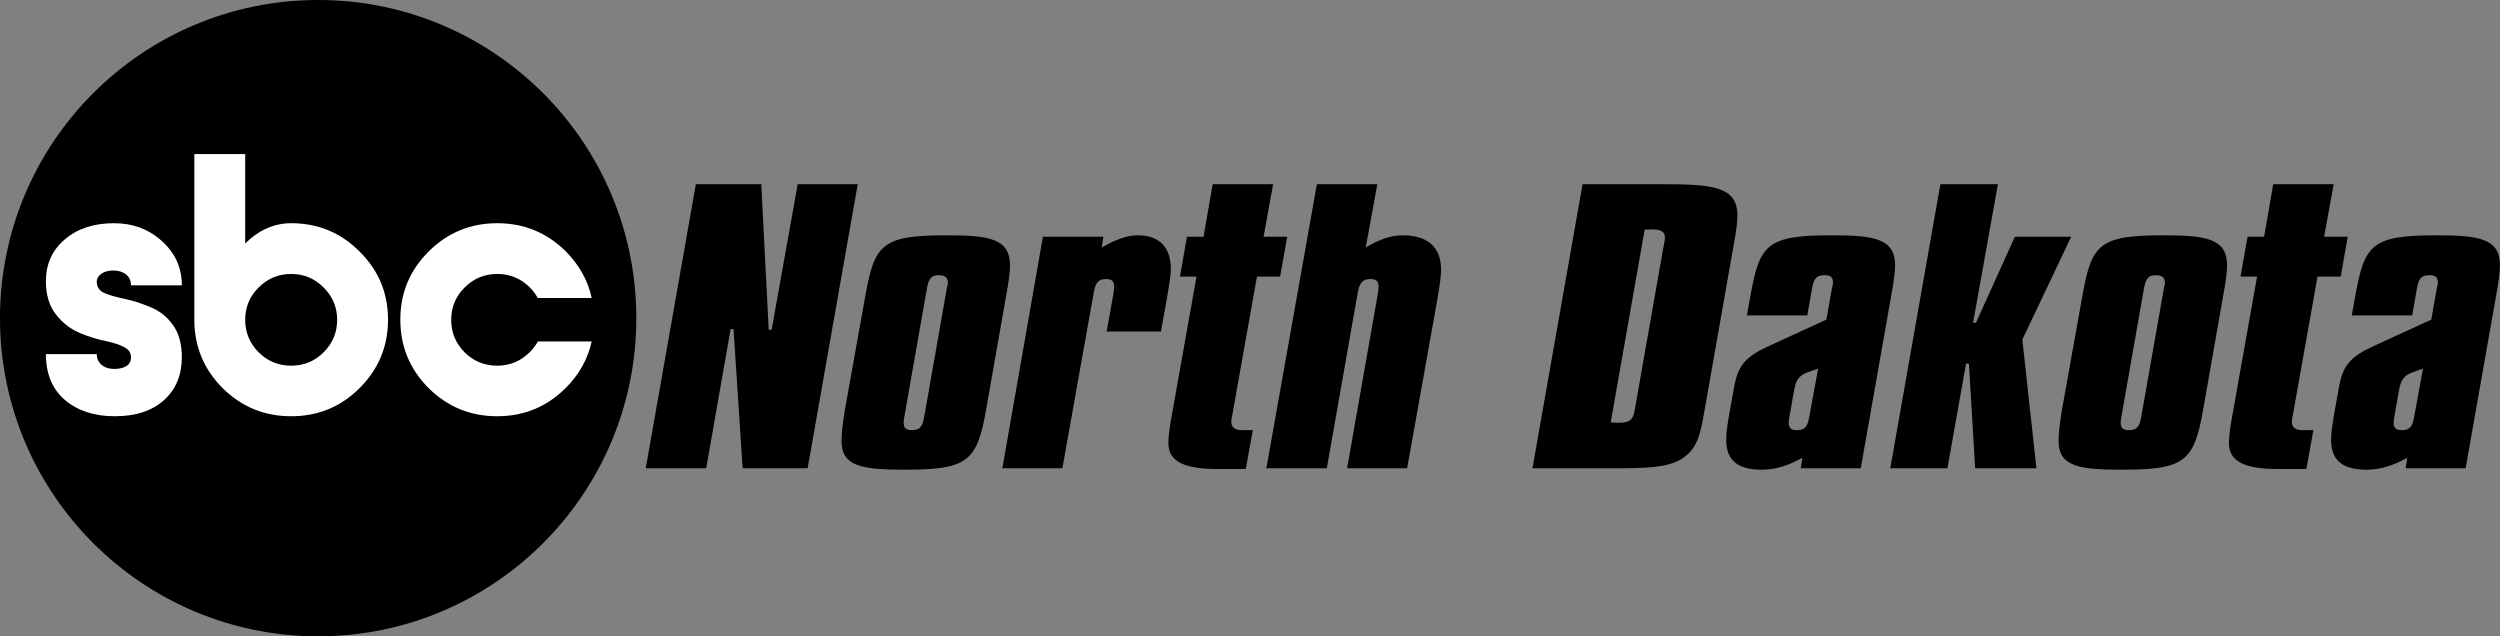
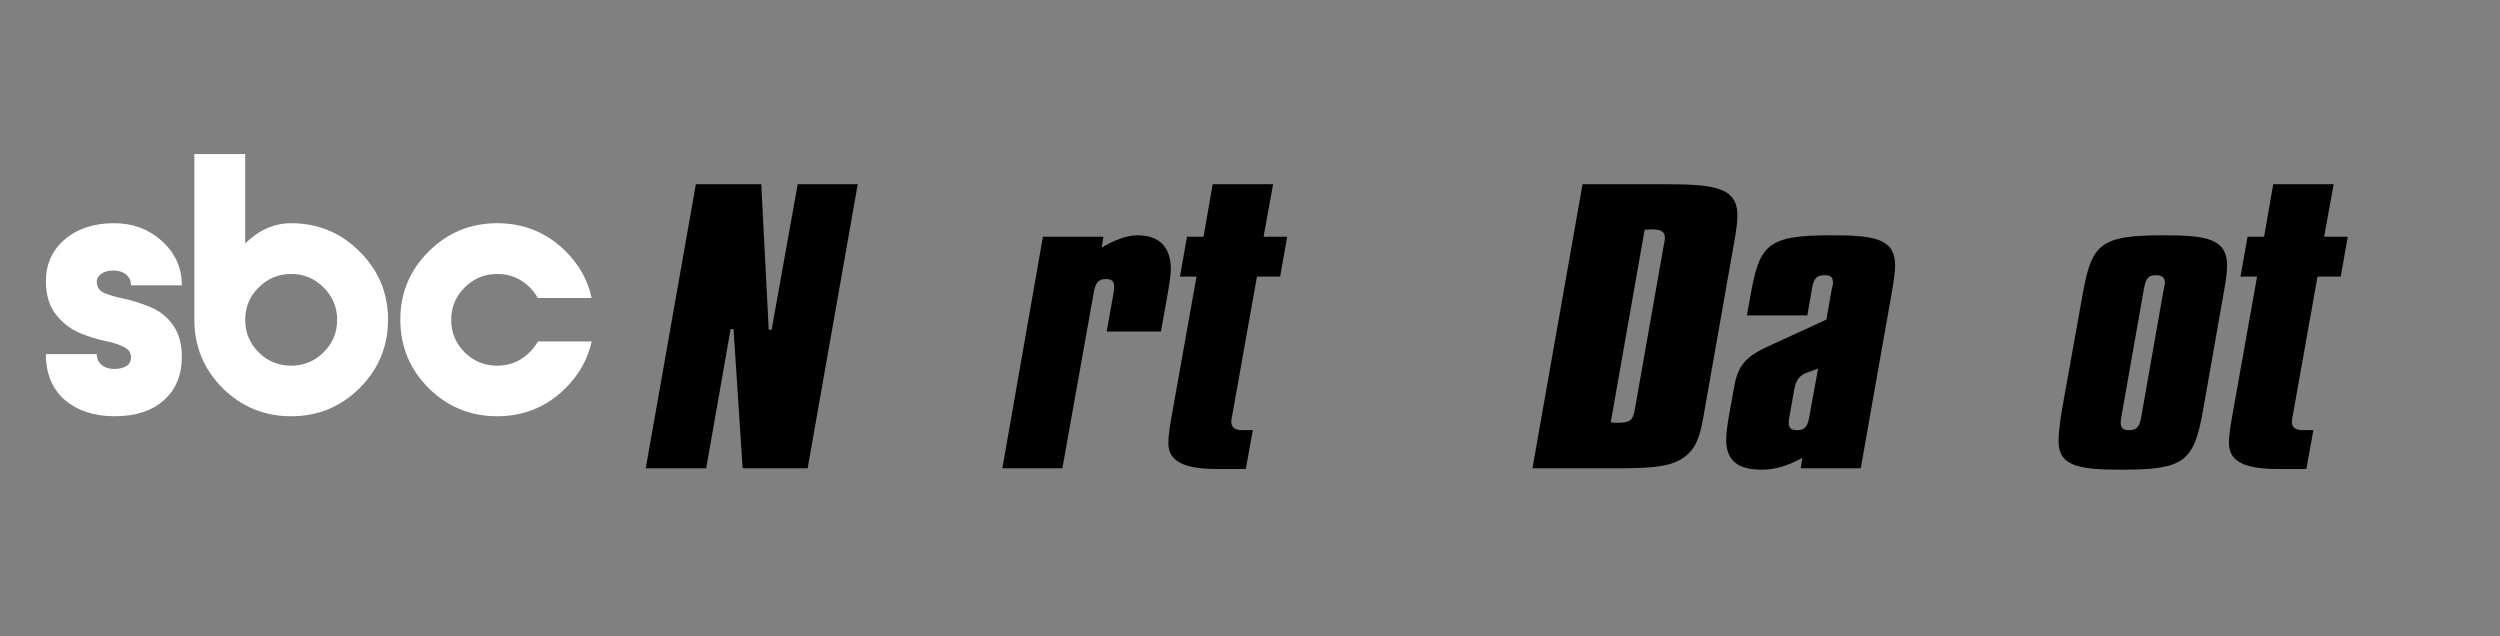
<svg xmlns="http://www.w3.org/2000/svg" width="3976" height="1012" viewBox="0 0 3976 1012" fill="none">
  <rect x="0" y="0" width="3976" height="1012" fill="#808080" stroke="none" />
  <path d="M1106.68 293H1210.72L1222.57 524.451H1227.18L1268.66 293H1364.14L1284.47 744.774H1181.09L1166.6 523.338H1161.99L1123.14 744.774H1027L1106.68 293Z" fill="black" />
-   <path d="M1505.6 459.912C1506.26 454.904 1507.58 452.123 1507.58 451.01C1507.58 441.551 1503.63 437.657 1492.43 437.657C1479.26 437.657 1476.63 446.002 1473.99 459.912L1438.44 661.875C1437.78 666.326 1437.12 669.664 1437.12 671.89C1437.12 680.235 1440.41 684.13 1450.29 684.13C1464.78 684.13 1467.41 676.341 1470.04 661.875L1505.6 459.912ZM1600.42 468.814L1568.16 652.417C1553.67 734.203 1538.53 747 1439.09 747C1371.27 747 1338.35 741.993 1338.35 701.377C1338.35 692.475 1339.66 675.784 1343.61 652.417L1376.54 468.814C1391.02 388.14 1403.54 374.23 1504.94 374.23C1572.77 374.23 1606.35 379.238 1606.35 422.078C1606.35 432.649 1604.37 447.672 1600.42 468.814Z" fill="black" />
  <path d="M1855.56 476.047L1846.34 527.233H1760.08L1771.27 464.363C1771.93 459.912 1771.93 456.574 1771.93 455.461C1771.93 447.115 1767.98 443.777 1758.76 443.777C1746.91 443.777 1742.3 449.897 1739.67 464.363L1689.62 744.774H1594.14L1658.67 376.456H1754.81L1752.18 393.703C1773.91 380.907 1793 374.23 1808.81 374.23C1843.71 374.23 1862.15 392.591 1862.15 428.755C1862.15 434.319 1860.17 450.453 1855.56 476.047Z" fill="black" />
  <path d="M1928.61 293H2024.75L2009.6 376.456H2047.13L2035.94 439.882H1999.06L1960.21 657.98C1958.9 663.544 1958.24 667.995 1958.24 670.777C1958.24 679.679 1964.16 684.13 1975.36 684.13H1992.48L1981.29 745.887H1935.85C1883.83 745.887 1858.15 734.203 1858.15 704.716C1858.15 691.919 1860.78 676.341 1864.07 657.98L1902.93 439.882H1876.59L1887.78 376.456H1914.12L1928.61 293Z" fill="black" />
-   <path d="M2094.36 293H2190.5L2172.06 393.703C2193.13 380.907 2211.57 374.23 2231.33 374.23C2270.18 374.23 2291.91 393.147 2291.91 428.755C2291.91 437.657 2289.93 453.792 2285.98 476.047L2237.91 744.774H2142.43L2191.82 464.363C2192.47 459.912 2192.47 456.574 2192.47 455.461C2192.47 447.115 2188.52 443.777 2179.3 443.777C2167.45 443.777 2162.18 449.897 2159.55 464.363L2110.16 744.774H2014.02L2094.36 293Z" fill="black" />
  <path d="M2516.89 293H2645.3C2724.32 293 2763.17 296.895 2763.17 342.517C2763.17 350.863 2761.85 365.328 2757.9 385.914L2711.15 651.304C2705.22 685.243 2701.27 708.61 2681.51 724.745C2659.13 743.662 2623.57 744.774 2566.28 744.774H2437.22L2516.89 293ZM2615.66 365.328L2561.67 671.89C2566.28 671.89 2569.57 672.446 2572.86 672.446C2596.57 672.446 2597.89 665.213 2601.18 644.627L2645.3 394.26C2647.27 384.801 2647.93 379.794 2647.93 378.681C2647.93 368.11 2642 364.772 2626.2 364.772C2622.91 364.772 2619.62 365.328 2615.66 365.328Z" fill="black" />
  <path d="M3008.07 468.814L2959.34 744.774H2863.86L2866.49 728.083C2844.1 740.324 2824.35 747 2801.96 747C2763.11 747 2745.33 731.978 2745.33 699.152C2745.33 686.912 2747.96 671.333 2751.26 652.417L2757.84 616.252C2763.77 581.201 2776.28 567.292 2812.5 550.6L2904.68 508.316L2913.24 459.912C2914.56 453.792 2915.22 451.01 2915.22 451.01C2915.22 441.551 2912.59 437.657 2902.05 437.657C2886.9 437.657 2884.27 445.446 2881.64 459.912L2874.39 501.64H2778.25L2784.18 468.814C2798.67 388.696 2810.52 374.23 2912.59 374.23C2980.41 374.23 3013.99 379.238 3013.99 422.078C3013.99 431.537 3012.02 447.115 3008.07 468.814ZM2891.51 586.208L2874.39 592.328C2857.93 598.449 2855.3 609.02 2852.66 624.598L2846.08 661.875C2845.42 665.77 2844.76 669.108 2844.76 671.89C2844.76 680.235 2848.05 684.13 2857.93 684.13C2871.76 684.13 2875.05 676.897 2877.69 661.875L2891.51 586.208Z" fill="black" />
-   <path d="M3085.96 293H3177.49L3137.98 513.324H3142.59L3204.49 376.456H3294.04L3216.34 540.029L3238.73 744.774H3141.28L3131.4 578.419H3126.79L3097.16 744.774H3006.29L3085.96 293Z" fill="black" />
  <path d="M3441.19 459.912C3441.85 454.904 3443.17 452.123 3443.17 451.01C3443.17 441.551 3439.22 437.657 3428.02 437.657C3414.85 437.657 3412.22 446.002 3409.58 459.912L3374.03 661.875C3373.37 666.326 3372.71 669.664 3372.71 671.89C3372.71 680.235 3376 684.13 3385.88 684.13C3400.36 684.13 3403 676.341 3405.63 661.875L3441.19 459.912ZM3536.01 468.814L3503.75 652.417C3489.26 734.203 3474.11 747 3374.68 747C3306.86 747 3273.94 741.993 3273.94 701.377C3273.94 692.475 3275.25 675.784 3279.2 652.417L3312.13 468.814C3326.61 388.14 3339.13 374.23 3440.53 374.23C3508.36 374.23 3541.94 379.238 3541.94 422.078C3541.94 432.649 3539.96 447.672 3536.01 468.814Z" fill="black" />
  <path d="M3615.33 293H3711.47L3696.33 376.456H3733.86L3722.67 439.882H3685.79L3646.94 657.98C3645.62 663.544 3644.97 667.995 3644.97 670.777C3644.97 679.679 3650.89 684.13 3662.09 684.13H3679.21L3668.01 745.887H3622.58C3570.56 745.887 3544.88 734.203 3544.88 704.716C3544.88 691.919 3547.51 676.341 3550.8 657.98L3589.65 439.882H3563.31L3574.51 376.456H3600.85L3615.33 293Z" fill="black" />
-   <path d="M3970.07 468.814L3921.35 744.774H3825.86L3828.5 728.083C3806.11 740.324 3786.36 747 3763.97 747C3725.12 747 3707.34 731.978 3707.34 699.152C3707.34 686.912 3709.97 671.333 3713.26 652.417L3719.85 616.252C3725.78 581.201 3738.29 567.292 3774.5 550.6L3866.69 508.316L3875.25 459.912C3876.57 453.792 3877.23 451.01 3877.23 451.01C3877.23 441.551 3874.59 437.657 3864.06 437.657C3848.91 437.657 3846.28 445.446 3843.64 459.912L3836.4 501.64H3740.26L3746.19 468.814C3760.68 388.696 3772.53 374.23 3874.59 374.23C3942.42 374.23 3976 379.238 3976 422.078C3976 431.537 3974.02 447.115 3970.07 468.814ZM3853.52 586.208L3836.4 592.328C3819.94 598.449 3817.3 609.02 3814.67 624.598L3808.09 661.875C3807.43 665.77 3806.77 669.108 3806.77 671.89C3806.77 680.235 3810.06 684.13 3819.94 684.13C3833.77 684.13 3837.06 676.897 3839.69 661.875L3853.52 586.208Z" fill="black" />
-   <circle cx="506" cy="506" r="506" fill="black" />
  <path d="M182.688 662C150.06 662 123.573 653.384 103.229 636.153C83.076 618.73 73 594.415 73 563.207H153.898C153.898 570.099 156.393 575.747 161.383 580.151C166.566 584.554 173.379 586.756 181.824 586.756C189.309 586.756 195.547 585.32 200.537 582.448C205.719 579.576 208.31 574.79 208.31 568.089C208.31 561.005 204.663 555.644 197.37 552.006C190.077 548.177 180.96 545.114 170.02 542.816C156.201 540.136 141.807 535.732 126.836 529.605C112.058 523.287 99.39 513.427 88.834 500.025C78.278 486.431 73 468.817 73 447.182C73 419.994 82.98 397.881 102.941 380.841C123.094 363.61 149.196 354.994 181.248 354.994C211.381 354.994 236.908 364.567 257.828 383.713C278.748 402.667 289.208 426.025 289.208 453.787H208.31C208.31 446.512 205.719 440.768 200.537 436.556C195.355 432.344 188.637 430.238 180.384 430.238C172.131 430.238 165.606 432.056 160.808 435.694C156.201 439.141 153.898 443.161 153.898 447.756C153.898 456.563 158.025 462.69 166.278 466.136C174.531 469.583 184.799 472.55 197.082 475.039C210.709 477.911 224.816 482.41 239.403 488.537C253.989 494.472 265.889 503.95 275.101 516.969C284.506 529.988 289.208 547.124 289.208 568.376C289.016 597.095 279.42 619.879 260.419 636.727C241.418 653.576 215.507 662 182.688 662Z" fill="white" />
  <path d="M463.096 581.587C483.249 581.587 500.426 574.503 514.629 560.335C529.024 545.975 536.221 528.744 536.221 508.641C536.221 488.537 529.024 471.402 514.629 457.233C500.426 442.874 483.249 435.694 463.096 435.694C442.944 435.694 425.67 442.874 411.275 457.233C397.073 471.402 389.971 488.537 389.971 508.641C389.971 528.744 397.073 545.975 411.275 560.335C425.67 574.503 442.944 581.587 463.096 581.587ZM389.971 387.159C411.851 365.716 436.226 354.994 463.096 354.994C505.704 354.994 541.979 370.023 571.92 400.083C602.053 429.95 617.119 466.041 617.119 508.353C617.119 550.857 602.053 587.139 571.92 617.198C541.979 647.066 505.704 662 463.096 662C420.488 662 384.117 647.066 353.984 617.198C324.043 587.139 309.073 550.857 309.073 508.353V245H389.971V387.159Z" fill="white" />
  <path d="M855.495 543.103H941C934.858 571.056 921.135 595.659 899.831 616.911C869.698 646.97 833.328 662 790.719 662C748.111 662 711.74 647.066 681.608 617.198C651.667 587.139 636.696 550.857 636.696 508.353C636.696 466.041 651.667 429.95 681.608 400.083C711.74 370.023 748.111 354.994 790.719 354.994C833.328 354.994 869.698 369.928 899.831 399.795C921.327 421.43 935.05 446.129 941 473.891H855.208C851.945 467.955 847.722 462.307 842.54 456.946C828.146 442.778 810.872 435.694 790.719 435.694C770.567 435.694 753.293 442.874 738.898 457.233C724.696 471.402 717.594 488.537 717.594 508.641C717.594 528.744 724.696 545.975 738.898 560.335C753.293 574.503 770.567 581.587 790.719 581.587C810.872 581.587 828.146 574.407 842.54 560.048C847.722 554.878 852.041 549.23 855.495 543.103Z" fill="white" />
</svg>